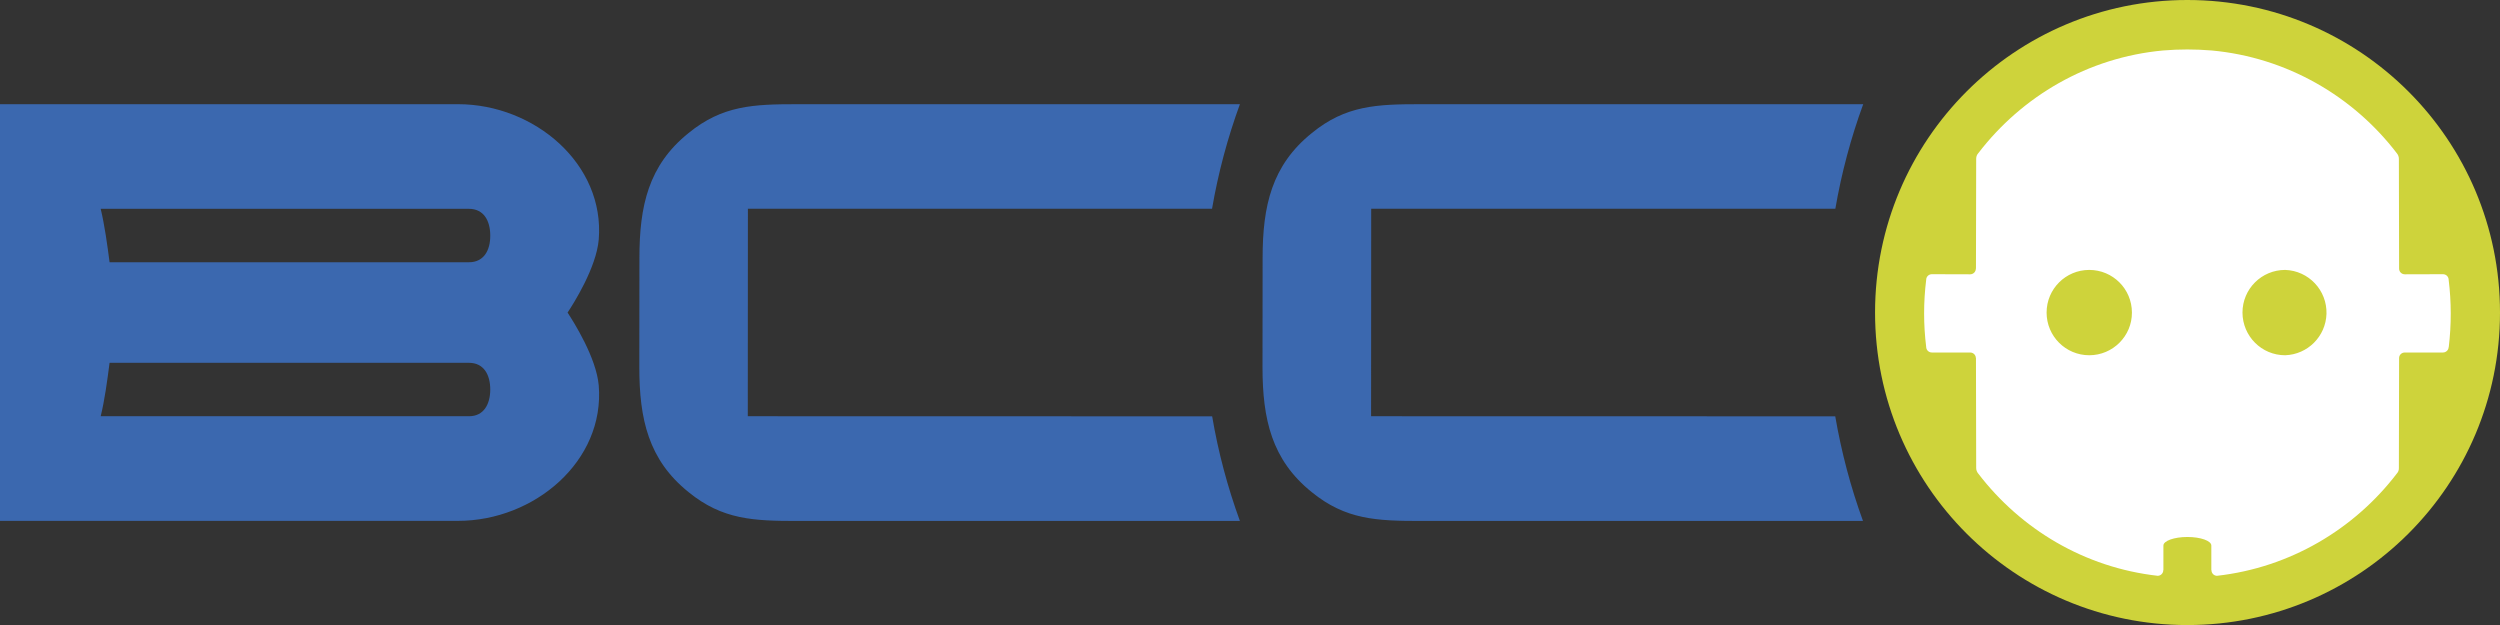
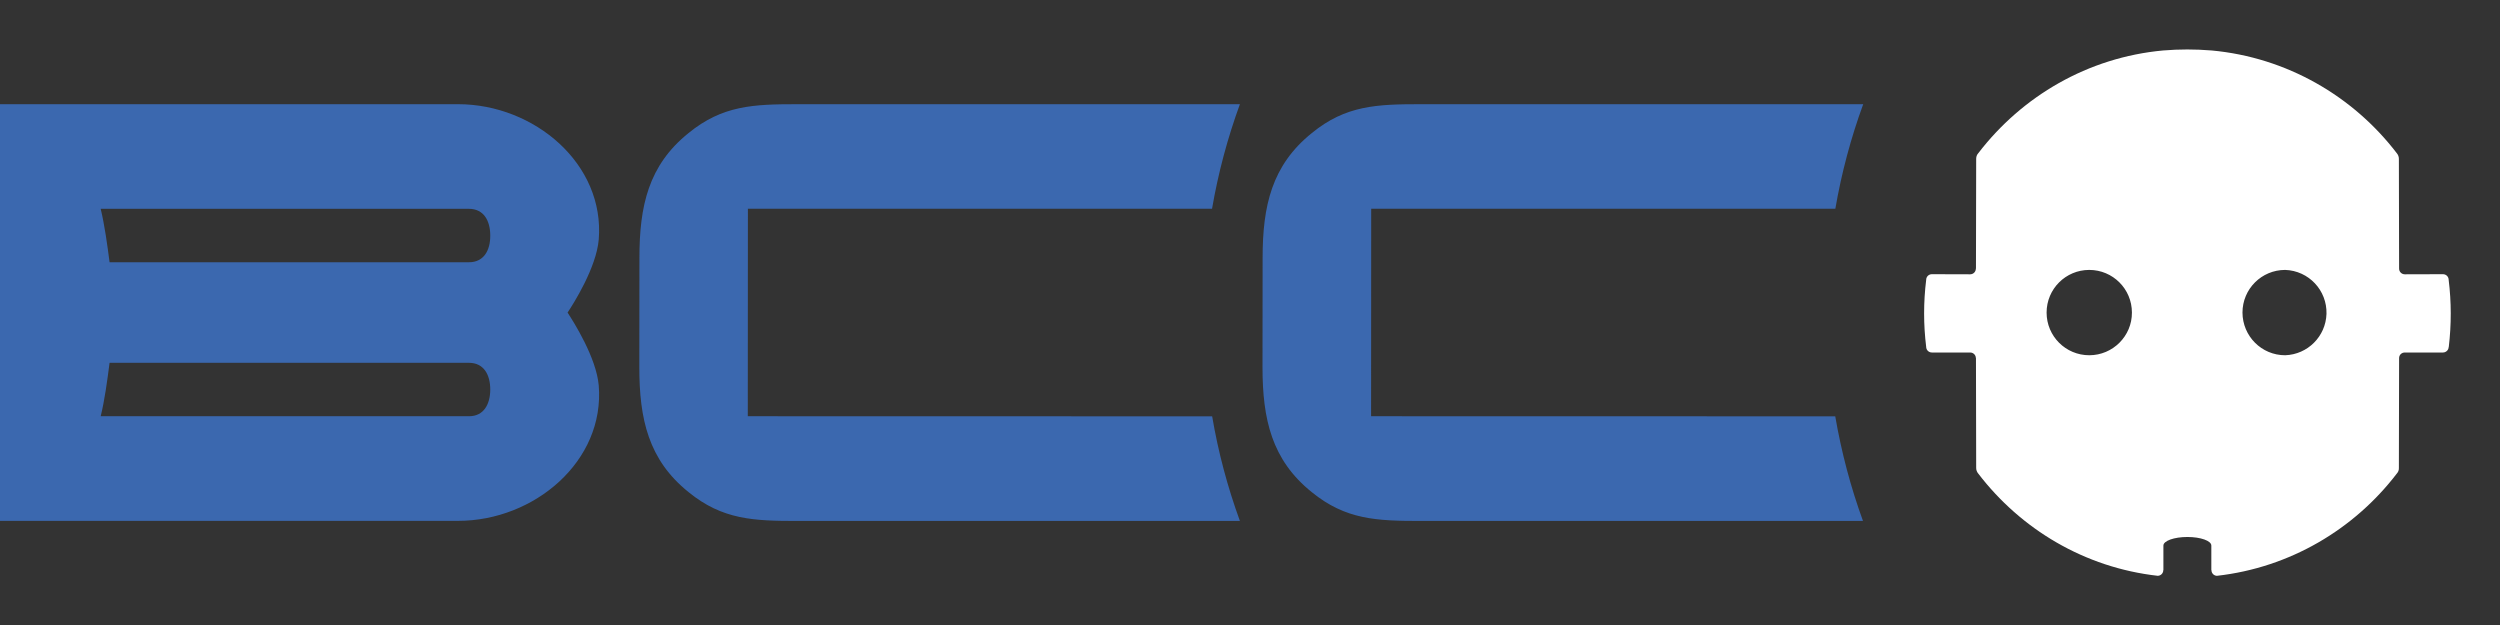
<svg xmlns="http://www.w3.org/2000/svg" version="1.1" id="Layer_1" x="0px" y="0px" viewBox="0 0 2279.4 569.9" style="enable-background:new 0 0 2279.4 569.9;" xml:space="preserve">
  <rect x="0" y="0" width="2279.4" height="569.9" fill="#333333" stroke="none" />
  <style type="text/css">
	.st0{fill-rule:evenodd;clip-rule:evenodd;fill:#CED33B;}
	.st1{fill-rule:evenodd;clip-rule:evenodd;fill:#FFFFFF;}
	.st2{fill-rule:evenodd;clip-rule:evenodd;fill:#3B68AF;}
</style>
  <g>
-     <path class="st0" d="M1994.3,0c157.5,0,285.1,127.5,285.1,285c0,157.5-127.6,284.9-285.1,284.9c-157.1,0-284.7-127.5-284.7-284.9   C1709.6,127.5,1837.2,0,1994.3,0z" />
    <path class="st1" d="M2232.6,255.2L2232.6,255.2c0-2.9-2.3-5.2-5.2-5.2c0,0,0,0,0,0l-34.8,0.1c-2.9,0-5.2-2.3-5.2-5.2c0,0,0,0,0,0   l-0.2-100.1c0-1.9-0.7-3.7-1.9-5.1v0c-39.7-51.9-100.2-87.4-169-93.7l-0.2,0c-14.5-1.2-29.1-1.2-43.6,0l-0.1,0   c-68.8,6.3-128.9,41.8-168.7,93.7v0c-1.3,1.4-1.9,3.2-1.9,5.1l-0.2,100.1h-0.1c0,2.9-2.3,5.2-5.2,5.2l0,0l-34.9-0.1   c-2.9,0-5.2,2.3-5.2,5.2h0c-2.5,20.3-2.5,40.8,0,61h0c0,2.9,2.3,5.2,5.2,5.2l34.9,0c2.9,0,5.2,2.3,5.2,5.1h0.1l0.2,100.2   c0,1.9,0.7,3.7,1.9,5.1c38.8,50.7,96.9,85.7,163.7,93.2h-0.2c2.9,0,5.2-2.3,5.2-5.2c0,0,0,0,0,0l0.1-0.1v-22.3   c0-4.3,9.8-7.8,21.9-7.8s21.8,3.5,21.8,7.8v22.3l0.1,0.1c0,2.9,2.3,5.2,5.1,5.2h-0.1c66.7-7.5,125.2-42.5,164-93.2   c1.3-1.4,2-3.2,1.9-5.1l0.2-100.2c0-2.9,2.3-5.1,5.2-5.1l34.8,0c2.8,0,5.2-2.3,5.2-5.1c0,0,0,0,0,0h0.1   C2235.1,295.9,2235.1,275.4,2232.6,255.2z M1904.9,323.9c-21.5,0-38.9-17.4-38.9-38.9c0-21.5,17.4-38.9,38.9-38.9   c21.5,0,38.9,17.4,38.9,38.9C1943.9,306.4,1926.4,323.9,1904.9,323.9z M2083.5,323.9c-21.5,0-38.8-17.4-38.9-38.9   c0-21.5,17.4-38.9,38.9-38.9c21.5,0.7,38.3,18.6,37.7,40.1C2120.5,306.7,2104.1,323.2,2083.5,323.9z" />
    <path class="st2" d="M681.8,379.5l0.1-189.2h423.2c5.6-32.5,14.1-64.4,25.4-95.3H727.3c-40.2,0-68.5,1-99.5,26.3   c-36.6,29.4-44.8,66.5-44.8,113.9l-0.1,99.5c0,47.4,8.3,84.6,44.9,114c30.9,25.2,59.3,26.3,99.5,26.3h403.2   c-11.3-31-19.8-62.9-25.3-95.4L681.8,379.5L681.8,379.5L681.8,379.5z M1250.1,379.5l0.1-189.2h423.2c5.6-32.5,14.1-64.4,25.4-95.3   h-403.2c-40.2,0-68.6,1-99.5,26.3c-36.6,29.4-44.9,66.5-44.9,113.9l-0.1,99.5c0,47.4,8.3,84.6,44.9,114   c30.9,25.2,59.3,26.3,99.5,26.3h403.1c-11.3-31-19.7-62.9-25.3-95.4L1250.1,379.5L1250.1,379.5L1250.1,379.5z M517.5,285   c5.5-8.3,26.2-41,28.4-66.5c5.7-69-58.7-123.5-128.3-123.5H0v379.9h417.6c69.6,0,134-54.5,128.3-123.5   C543.7,326.1,523.1,293.6,517.5,285z M427.7,379.5H91.8c3.6-14.3,6.2-33.8,8.1-48.7h327.7c13.5,0,19.4,10.9,19.4,24.3   S441.1,379.5,427.7,379.5L427.7,379.5z M427.7,239.1H99.9c-1.9-14.9-4.6-34.4-8.1-48.7h335.8c13.5,0,19.4,10.9,19.4,24.4   C447.1,228.2,441.1,239.1,427.7,239.1L427.7,239.1z" />
  </g>
</svg>